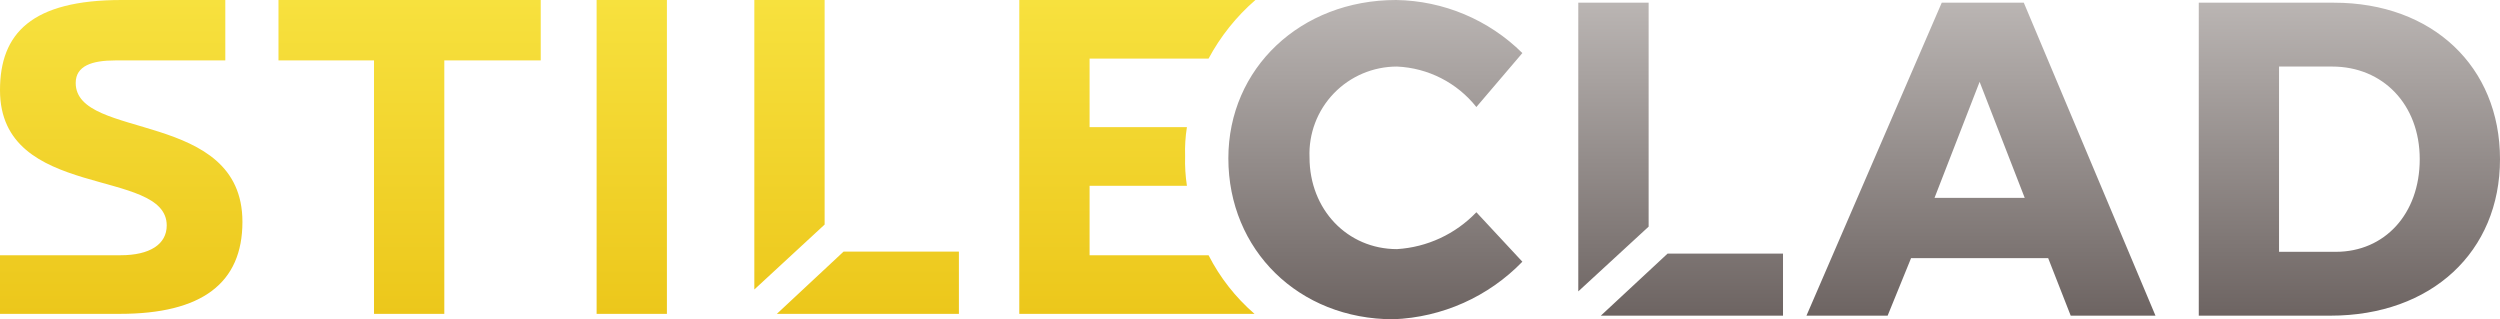
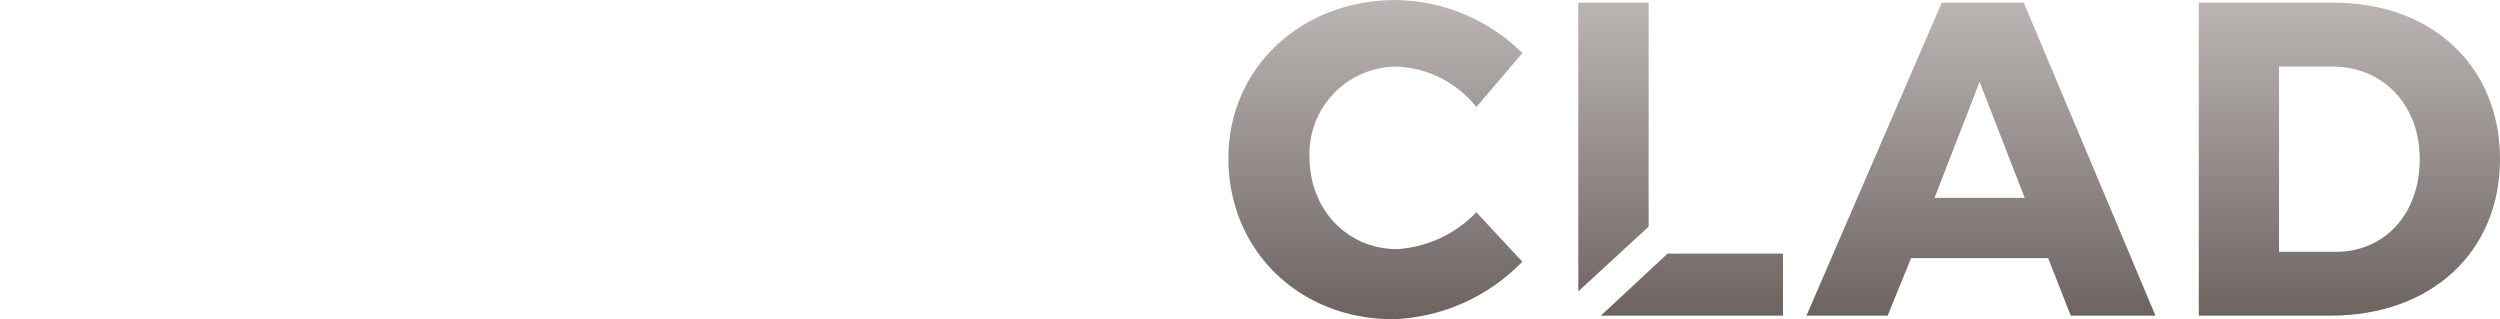
<svg xmlns="http://www.w3.org/2000/svg" width="462px" height="59px" viewBox="0 0 462 59" version="1.1">
  <title>Logo / Stile Clad / Horizontal / Lighter gray</title>
  <defs>
    <linearGradient x1="49.993%" y1="100%" x2="49.993%" y2="0.144%" id="linearGradient-1">
      <stop stop-color="#ECC71B" offset="0%" />
      <stop stop-color="#F7E13E" offset="100%" />
    </linearGradient>
    <linearGradient x1="50.014%" y1="99.887%" x2="50.014%" y2="1.26971985e-14%" id="linearGradient-2">
      <stop stop-color="#6C6361" offset="0%" />
      <stop stop-color="#BBB6B4" offset="100%" />
    </linearGradient>
  </defs>
  <g id="Logo-/-Stile-Clad-/-Horizontal-/-Lighter-gray" stroke="none" stroke-width="1" fill="none" fill-rule="evenodd">
    <g id="stile-clad_ondark-horiz" fill-rule="nonzero">
-       <path d="M155.888,46.5 L143.564,58 L177.206,58 L177.206,46.5 L155.888,46.5 Z M22.484,0 C5.829,0 0,6.167 0,16.667 C0,37.167 30.811,30.833 30.811,41.667 C30.811,45.167 27.647,47.167 22.317,47.167 L0,47.167 L0,58 L22.151,58 C37.307,58 44.801,52.333 44.801,41 C44.801,20.167 13.99,26 13.99,15.333 C13.99,12.167 16.988,11.167 21.318,11.167 L41.637,11.167 L41.637,0 L22.484,0 Z M51.463,0 L51.463,11.167 L69.117,11.167 L69.117,58 L82.108,58 L82.108,11.167 L99.928,11.167 L99.928,0 L51.463,0 Z M110.254,58 L123.245,58 L123.245,0 L110.254,0 L110.254,58 Z M139.4,0 L139.4,53.5 L152.391,41.5 L152.391,0 L139.4,0 Z M188.365,0 L188.365,58 L231.833,58 C228.332,54.969 225.448,51.291 223.34,47.167 L201.355,47.167 L201.355,34.333 L219.342,34.333 C219.066,32.514 218.954,30.673 219.009,28.833 C218.949,27.049 219.061,25.263 219.342,23.5 L201.355,23.5 L201.355,10.833 L223.34,10.833 C225.541,6.723 228.476,3.051 232,0 L188.365,0 Z" id="Shape" fill="url(#linearGradient-1)" />
      <path d="M308.167,46.868 L295.833,58.335 L329.5,58.335 L329.5,46.868 L308.167,46.868 Z M291.667,0.499 L291.667,53.848 L304.667,41.882 L304.667,0.499 L291.667,0.499 Z M365.833,15.124 L374.167,36.563 L357.5,36.563 L365.833,15.124 Z M358.833,0.499 L333.833,58.335 L348.833,58.335 L353.167,47.699 L378.5,47.699 L382.667,58.335 L398.333,58.335 L374,0.499 L358.833,0.499 Z M421.167,12.299 L431,12.299 C440.333,12.299 447.167,19.279 447.167,29.417 C447.167,39.555 440.667,46.535 431.667,46.535 L421.167,46.535 L421.167,12.299 Z M406.333,0.499 L406.333,58.335 L430.667,58.335 C449.333,58.335 462,46.535 462,29.417 C462,12.299 449.5,0.499 431.333,0.499 L406.333,0.499 Z M227,29.251 C227,46.203 240,59 257.5,59 C266.523,58.653 275.062,54.842 281.333,48.363 L272.833,39.223 C268.98,43.256 263.742,45.689 258.167,46.037 C249,46.037 242,38.724 242,29.085 C241.818,24.695 243.441,20.422 246.493,17.253 C249.545,14.084 253.761,12.295 258.167,12.299 C263.912,12.553 269.263,15.282 272.833,19.777 L281.333,9.806 C275.122,3.649 266.757,0.134 258,0 C240.333,0 227,12.631 227,29.251" id="Shape" fill="url(#linearGradient-2)" />
    </g>
  </g>
</svg>